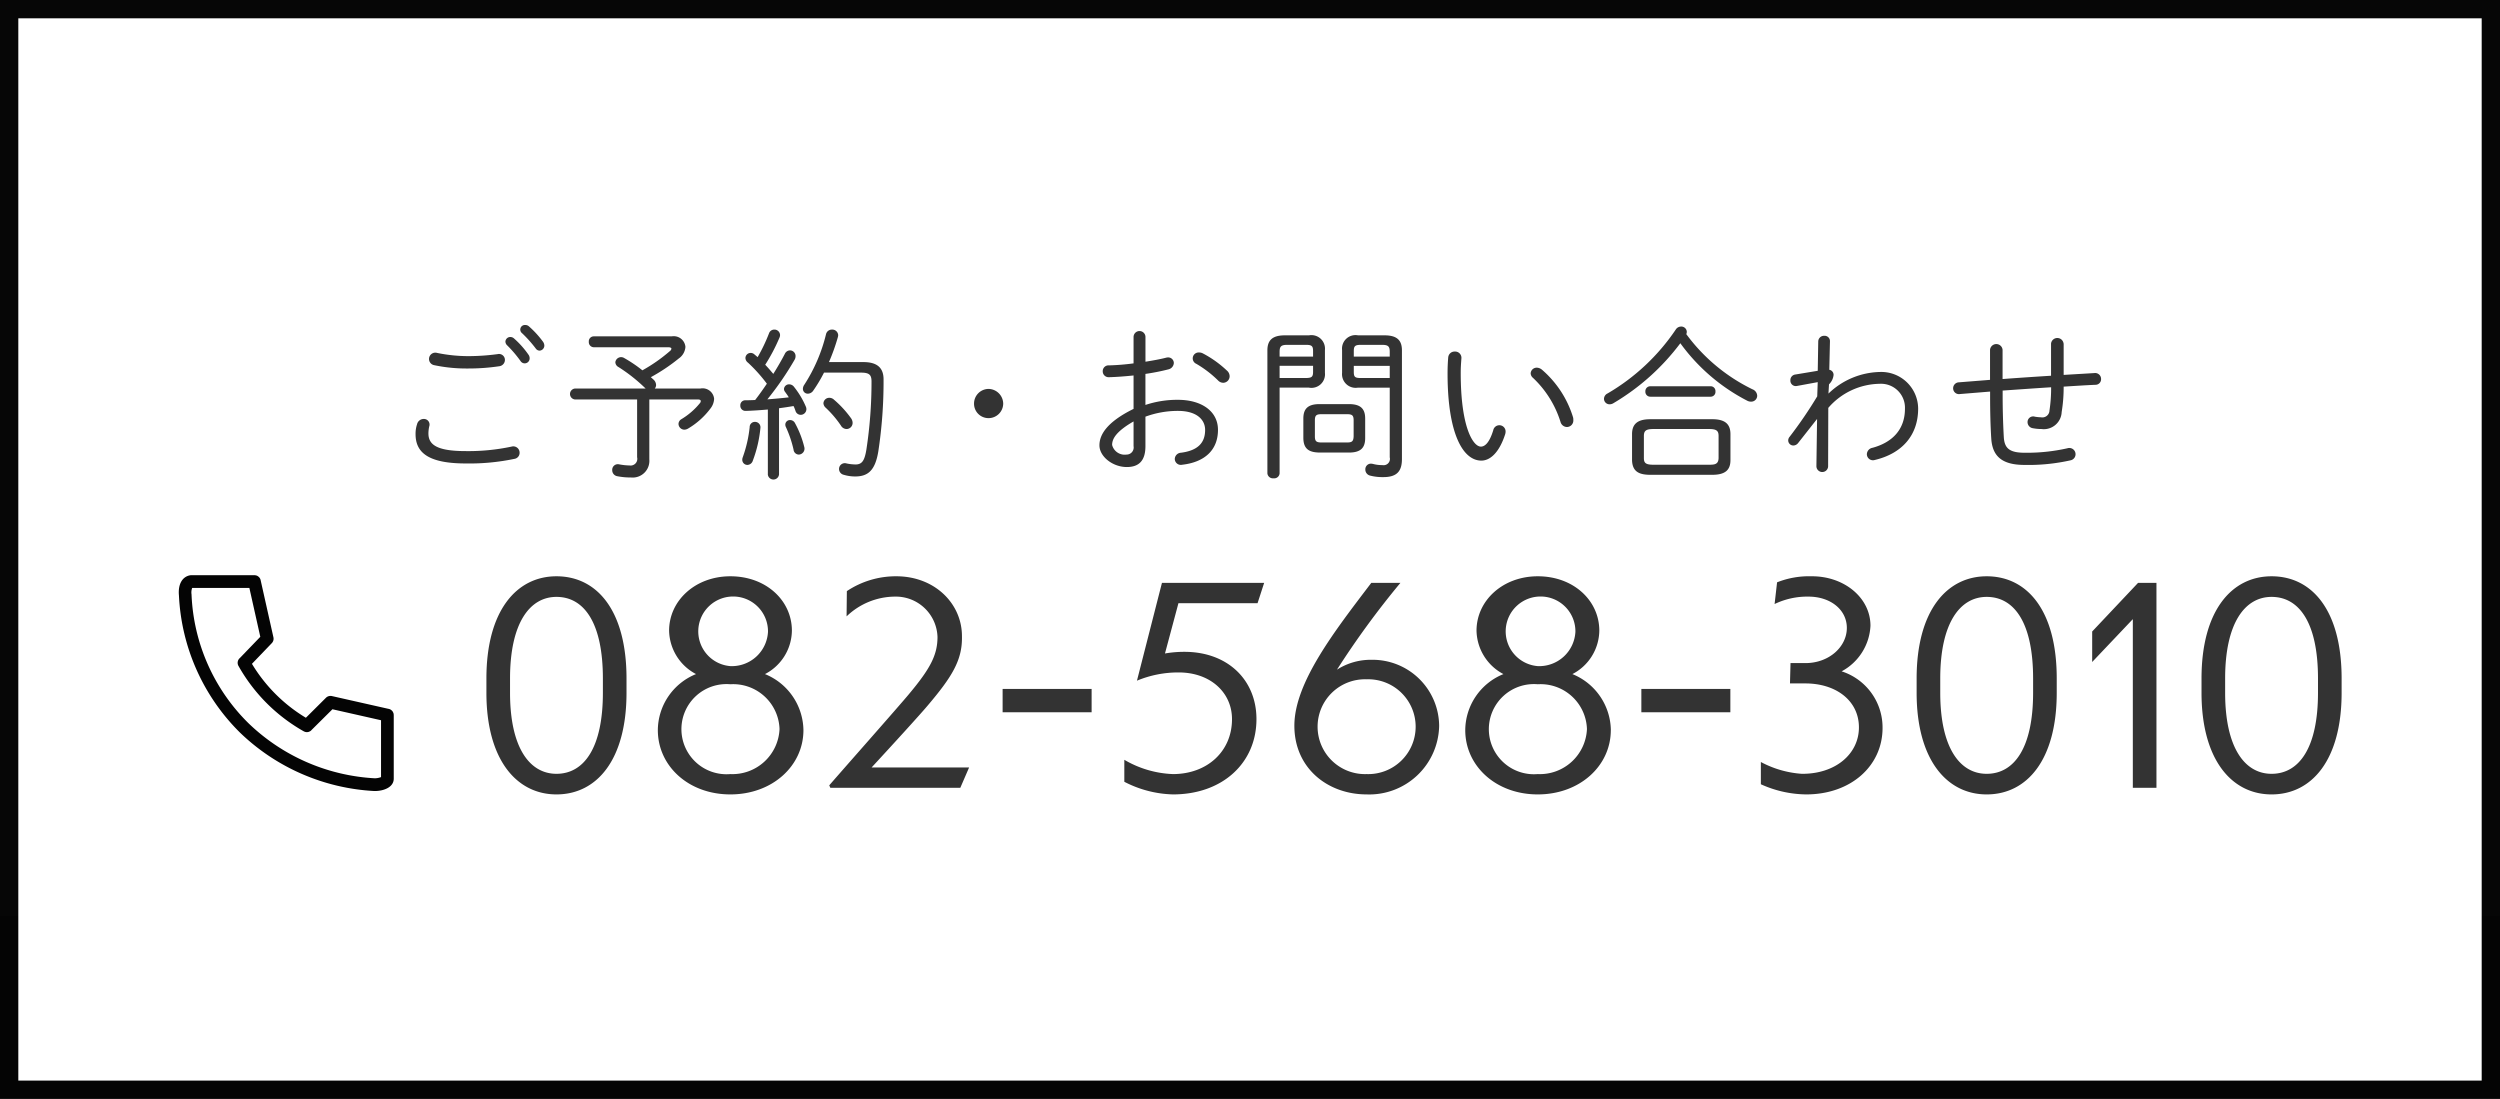
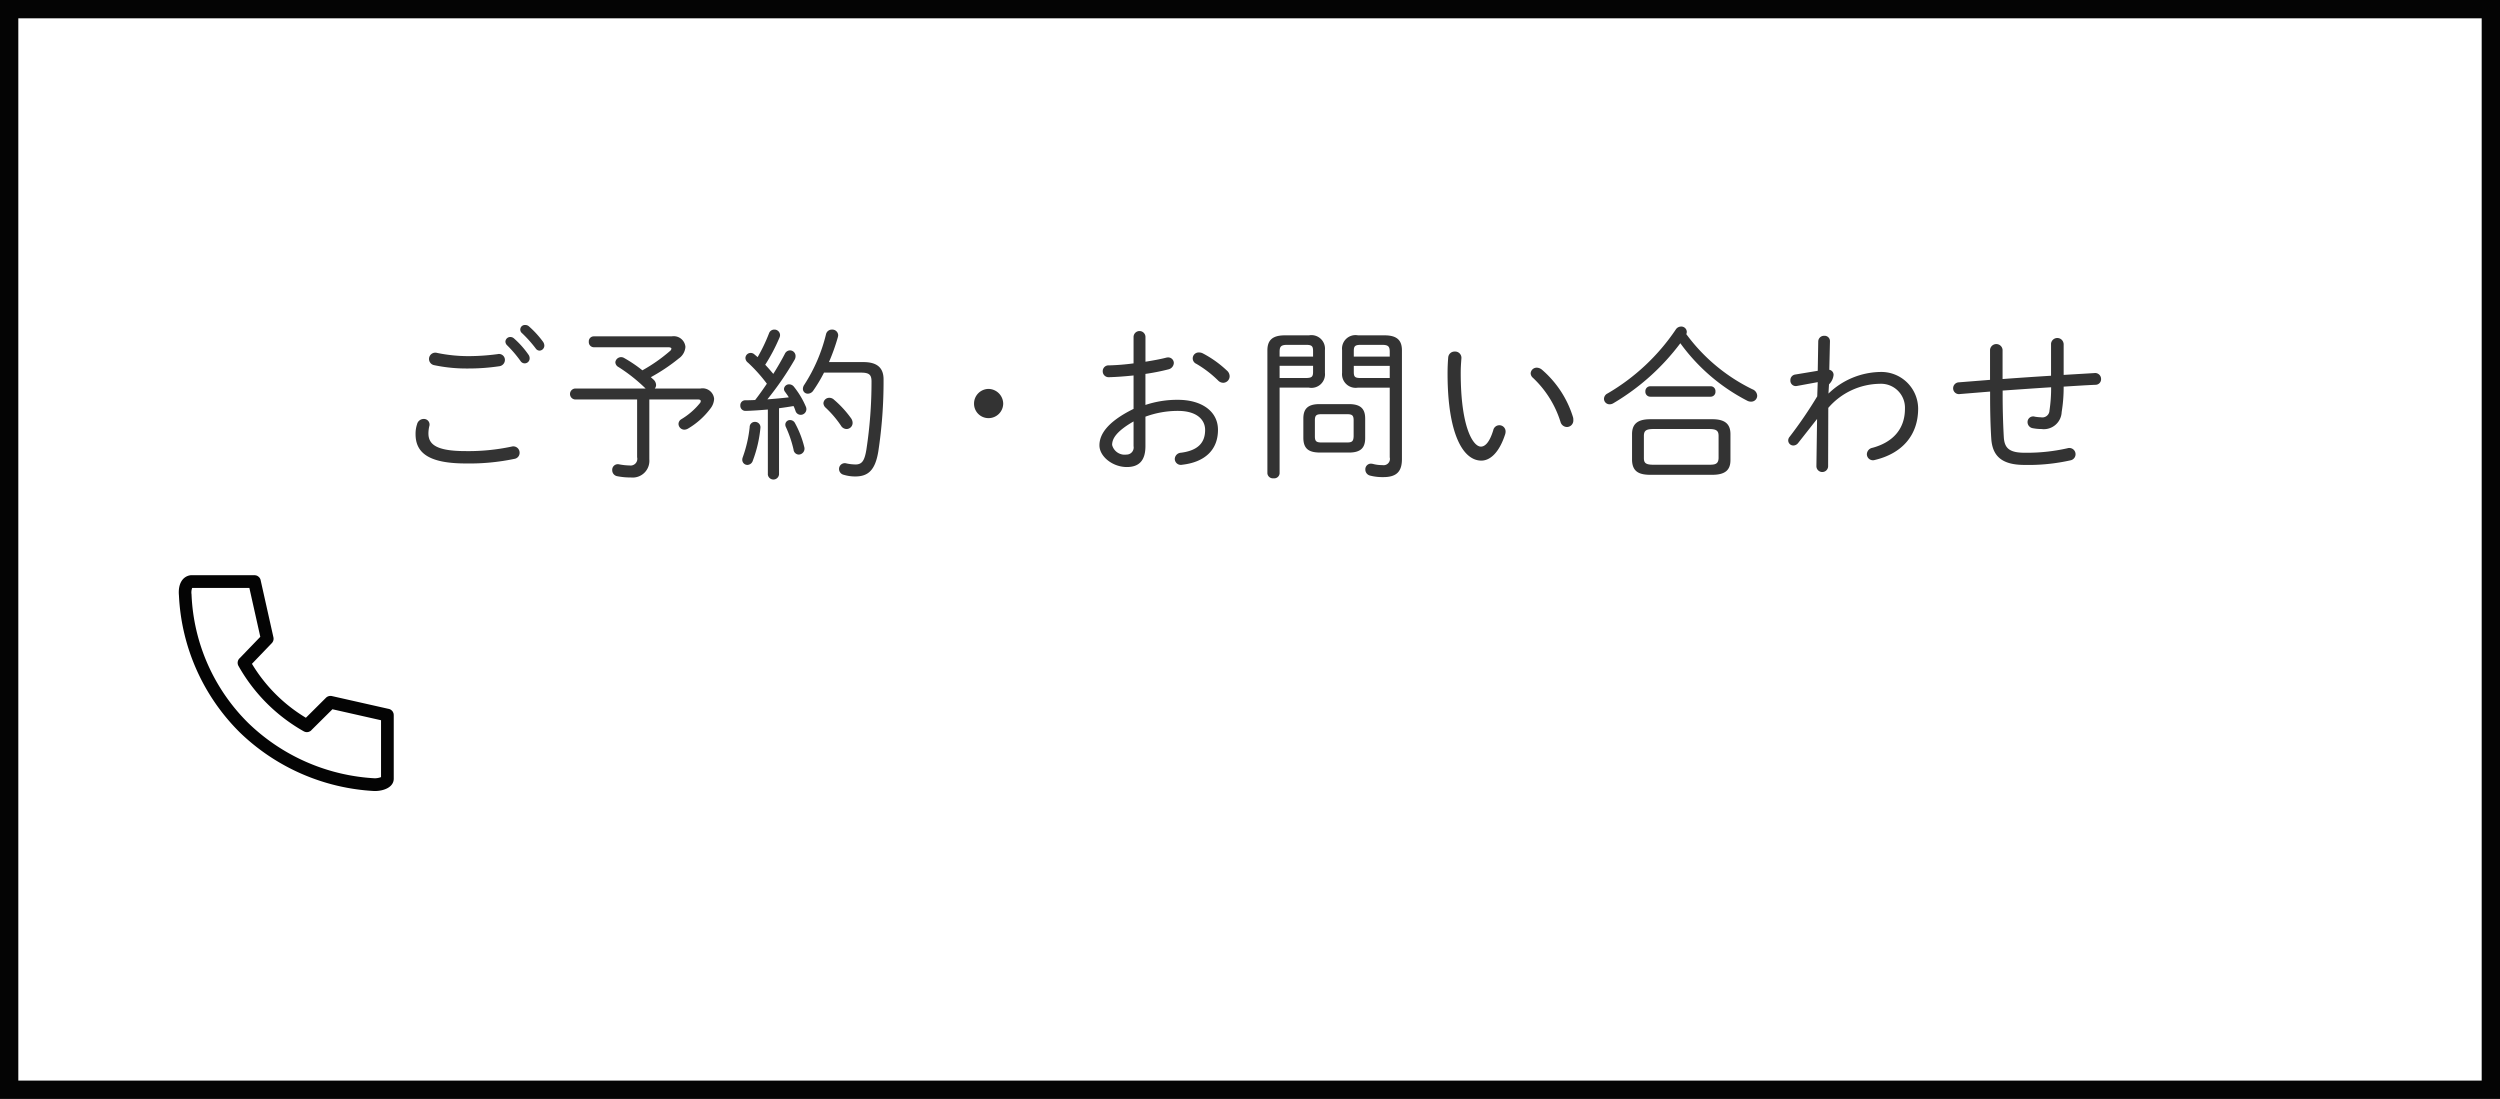
<svg xmlns="http://www.w3.org/2000/svg" id="fix_tel.svg" width="273" height="120" viewBox="0 0 273 120">
  <defs>
    <style>
      .cls-1, .cls-5 {
        fill: #040404;
      }

      .cls-2, .cls-3, .cls-4 {
        fill: #fff;
      }

      .cls-3 {
        fill-opacity: 0.01;
      }

      .cls-4 {
        fill-opacity: 0;
      }

      .cls-4, .cls-5, .cls-6 {
        fill-rule: evenodd;
      }

      .cls-6 {
        fill: #333;
      }
    </style>
  </defs>
  <rect id="bg" class="cls-1" width="273" height="120" />
  <rect id="bg-2" data-name="bg" class="cls-2" x="2" y="2" width="269" height="116" />
-   <rect id="_文字範囲" data-name="※文字範囲" class="cls-3" width="273" height="100" />
  <g id="svg">
    <g id="icn">
-       <path id="長方形_880" data-name="長方形 880" class="cls-4" d="M135.739,1095.27h23.57v23.57h-23.57v-23.57Z" transform="translate(-116 -1032)" />
      <path id="シェイプ_504" data-name="シェイプ 504" class="cls-5" d="M158.993,1110.1v-0.01a0.414,0.414,0,0,0,0-.05,0.422,0.422,0,0,0-.009-0.08,0.4,0.4,0,0,0-.017-0.07c-0.007-.02-0.012-0.04-0.021-0.06s-0.021-.04-0.032-0.06a0.209,0.209,0,0,0-.03-0.06c-0.012-.02-0.027-0.04-0.041-0.06a0.25,0.25,0,0,1-.042-0.05,0.205,0.205,0,0,1-.049-0.04c-0.017-.01-0.034-0.03-0.052-0.04s-0.041-.03-0.061-0.04l-0.056-.03a0.23,0.23,0,0,0-.08-0.02,0.094,0.094,0,0,0-.045-0.02H158.44l-6.2-1.4a0.709,0.709,0,0,0-.638.18l-2.2,2.19a17.255,17.255,0,0,1-5.89-5.89l2.17-2.26a0.7,0.7,0,0,0,.177-0.63l-1.394-6.23v-0.01l0-.01a0.325,0.325,0,0,0-.015-0.04,0.34,0.34,0,0,0-.027-0.08c-0.008-.02-0.02-0.04-0.03-0.06s-0.022-.04-0.035-0.06a0.185,0.185,0,0,0-.045-0.05,0.2,0.2,0,0,0-.041-0.05,0.179,0.179,0,0,0-.055-0.04,0.157,0.157,0,0,0-.048-0.04,0.216,0.216,0,0,0-.065-0.04l-0.052-.03c-0.026-.01-0.052-0.01-0.079-0.02a0.085,0.085,0,0,0-.049-0.01c-0.032-.01-0.064-0.01-0.1-0.02h-6.951a0.127,0.127,0,0,0-.06.01h-0.064c0,0.01-.007.01-0.01,0.01h-0.017c-0.843.17-1.295,1.01-1.181,2.2a22.543,22.543,0,0,0,6.646,14.95,22.866,22.866,0,0,0,14.695,6.4h0.041c1,0,2.074-.42,2.074-1.35v-6.93h0Zm-15.845.89a20.913,20.913,0,0,1-6.232-14.05l0-.03a1.43,1.43,0,0,1,.07-0.71h6.245l1.194,5.34-2.225,2.31a0.691,0.691,0,0,0-.158.87,18.751,18.751,0,0,0,7.128,7.14c0.01,0,.019.01,0.028,0.01a0.513,0.513,0,0,0,.11.05c0.016,0,.03.01,0.046,0.01a0.752,0.752,0,0,0,.149.02h0.007a0.854,0.854,0,0,0,.159-0.02c0.015,0,.029-0.01.043-0.01,0.04-.02.077-0.03,0.114-0.05a0.076,0.076,0,0,1,.04-0.02,0.776,0.776,0,0,0,.13-0.1h0s0,0,0-.01l2.307-2.29,5.306,1.2v6.21a2.034,2.034,0,0,1-.673.13A21.566,21.566,0,0,1,143.148,1110.99Z" transform="translate(-116 -1032)" />
    </g>
    <path id="ご予約_お問い合わせ" data-name="ご予約・お問い合わせ" class="cls-6" d="M163.737,1070.54a0.689,0.689,0,1,0-.307,1.34,17.14,17.14,0,0,0,3.728.36,22.772,22.772,0,0,0,3.385-.25,0.7,0.7,0,0,0,.594-0.69,0.646,0.646,0,0,0-.793-0.63,24.414,24.414,0,0,1-3.2.22A17.064,17.064,0,0,1,163.737,1070.54Zm7.634-.84a13.271,13.271,0,0,1,1.476,1.73,0.535,0.535,0,0,0,.45.25,0.544,0.544,0,0,0,.541-0.56,0.673,0.673,0,0,0-.144-0.41,9.776,9.776,0,0,0-1.585-1.77,0.593,0.593,0,0,0-.378-0.14,0.532,0.532,0,0,0-.54.5A0.576,0.576,0,0,0,171.371,1069.7Zm-4.5,12.91a23.938,23.938,0,0,0,5.294-.5,0.665,0.665,0,0,0,.576-0.67,0.689,0.689,0,0,0-.882-0.67,22.631,22.631,0,0,1-5.006.49c-3.15,0-4.069-.7-4.069-1.93a3.59,3.59,0,0,1,.09-0.77,0.612,0.612,0,0,0-.612-0.81,0.747,0.747,0,0,0-.72.58,3.281,3.281,0,0,0-.162,1.08C161.378,1081.46,162.836,1082.61,166.869,1082.61Zm6.122-14.24a13.531,13.531,0,0,1,1.513,1.69,0.527,0.527,0,0,0,.414.23,0.554,0.554,0,0,0,.522-0.56,0.783,0.783,0,0,0-.144-0.41,10.411,10.411,0,0,0-1.549-1.69,0.584,0.584,0,0,0-.4-0.14A0.5,0.5,0,0,0,172.991,1068.37Zm13.517,6.06h-7.743a0.6,0.6,0,0,0,0,1.19h6.806v6.31a0.73,0.73,0,0,1-.81.9,6.855,6.855,0,0,1-1.188-.13,0.612,0.612,0,0,0-.72.65,0.659,0.659,0,0,0,.54.65,7.31,7.31,0,0,0,1.494.14,1.827,1.827,0,0,0,2.017-1.98v-6.54h5.275c0.234,0,.342.06,0.342,0.18a0.341,0.341,0,0,1-.09.22,7.712,7.712,0,0,1-2.034,1.76,0.619,0.619,0,0,0-.306.51,0.644,0.644,0,0,0,.648.63,0.838,0.838,0,0,0,.378-0.11,8.373,8.373,0,0,0,2.485-2.23,1.83,1.83,0,0,0,.378-1.03,1.263,1.263,0,0,0-1.513-1.12H187.5a0.6,0.6,0,0,0,.144-0.39,0.832,0.832,0,0,0-.306-0.61c-0.09-.08-0.18-0.17-0.27-0.24a19.945,19.945,0,0,0,3.061-2.05,1.671,1.671,0,0,0,.72-1.26,1.282,1.282,0,0,0-1.494-1.15h-8.517a0.543,0.543,0,0,0-.54.59,0.557,0.557,0,0,0,.54.6h8.12c0.217,0,.361.05,0.361,0.16a0.42,0.42,0,0,1-.181.27,17.694,17.694,0,0,1-2.988,2.09,14.725,14.725,0,0,0-2-1.35,0.634,0.634,0,0,0-.954.46,0.616,0.616,0,0,0,.342.53,17.885,17.885,0,0,1,2.935,2.32Zm13.336,9.37a0.614,0.614,0,0,0,1.224,0v-7.22c0.523-.07,1.063-0.15,1.585-0.24a3.8,3.8,0,0,1,.216.54,0.6,0.6,0,0,0,.558.42,0.627,0.627,0,0,0,.63-0.62,0.712,0.712,0,0,0-.054-0.26,9.28,9.28,0,0,0-1.35-2.24,0.672,0.672,0,0,0-.468-0.21,0.552,0.552,0,0,0-.576.5,0.508,0.508,0,0,0,.126.33c0.126,0.18.27,0.37,0.4,0.59-0.774.09-1.549,0.16-2.341,0.22a33.383,33.383,0,0,0,2.971-4.32,0.774,0.774,0,0,0,.108-0.42,0.616,0.616,0,0,0-.612-0.61,0.636,0.636,0,0,0-.558.38c-0.342.66-.775,1.42-1.261,2.19-0.288-.34-0.576-0.68-0.882-1a19.758,19.758,0,0,0,1.548-2.94,0.707,0.707,0,0,0,.072-0.31,0.615,0.615,0,0,0-.63-0.59,0.608,0.608,0,0,0-.576.41,18.575,18.575,0,0,1-1.242,2.6c-0.126-.11-0.234-0.2-0.342-0.29a0.6,0.6,0,0,0-.415-0.17,0.57,0.57,0,0,0-.576.56,0.671,0.671,0,0,0,.288.51,16.953,16.953,0,0,1,2.053,2.29c-0.414.61-.828,1.2-1.278,1.78q-0.569.03-1.081,0.03a0.535,0.535,0,0,0-.54.56,0.559,0.559,0,0,0,.576.6c0.793-.02,1.6-0.08,2.431-0.15v7.08ZM210,1072.69c0.918,0,1.17.23,1.17,0.97a48.919,48.919,0,0,1-.558,7.42c-0.2,1.24-.486,1.64-1.188,1.64a5.182,5.182,0,0,1-.972-0.11,0.631,0.631,0,0,0-.829.61,0.655,0.655,0,0,0,.522.63,4.281,4.281,0,0,0,1.243.18c1.386,0,2.179-.65,2.521-2.72a50.807,50.807,0,0,0,.576-7.88c0-1.17-.594-1.89-2.2-1.89h-3.763a21.6,21.6,0,0,0,.972-2.72,1.027,1.027,0,0,0,.036-0.22,0.644,0.644,0,0,0-.684-0.61,0.656,0.656,0,0,0-.648.52,17.883,17.883,0,0,1-2.359,5.49,0.816,0.816,0,0,0-.162.45,0.527,0.527,0,0,0,.54.54,0.725,0.725,0,0,0,.594-0.34,15.987,15.987,0,0,0,1.171-1.96H210Zm-7.2,5.49a0.6,0.6,0,0,0-.522-0.31,0.506,0.506,0,0,0-.522.49,0.63,0.63,0,0,0,.072.29,12.439,12.439,0,0,1,.828,2.45,0.588,0.588,0,0,0,.576.54,0.648,0.648,0,0,0,.594-0.83A10.767,10.767,0,0,0,202.8,1078.18Zm-4.934.45a13.958,13.958,0,0,1-.756,3.3,0.763,0.763,0,0,0-.054.27,0.561,0.561,0,0,0,.558.57,0.643,0.643,0,0,0,.595-0.47,13.657,13.657,0,0,0,.828-3.56,0.588,0.588,0,0,0-.594-0.67A0.563,0.563,0,0,0,197.863,1078.63Zm9.2-2.99a0.741,0.741,0,0,0-.5-0.2,0.637,0.637,0,0,0-.648.6,0.71,0.71,0,0,0,.234.47,11.324,11.324,0,0,1,1.674,1.96,0.735,0.735,0,0,0,.613.38,0.671,0.671,0,0,0,.666-0.69,0.905,0.905,0,0,0-.18-0.5A11.383,11.383,0,0,0,207.064,1075.64Zm16.884-1.17a1.6,1.6,0,0,0-1.585,1.6,1.575,1.575,0,0,0,1.585,1.59,1.6,1.6,0,0,0,1.6-1.59A1.63,1.63,0,0,0,223.948,1074.47Zm17.135-1.64a23.419,23.419,0,0,0,2.521-.5,0.75,0.75,0,0,0,.576-0.69,0.617,0.617,0,0,0-.648-0.61,1.124,1.124,0,0,0-.234.04c-0.63.16-1.405,0.3-2.215,0.43v-2.7a0.648,0.648,0,1,0-1.3,0v2.88a25.042,25.042,0,0,1-2.683.22,0.629,0.629,0,0,0-.684.64,0.641,0.641,0,0,0,.684.65c0.792-.02,1.728-0.09,2.683-0.19v3.65c-3.025,1.49-3.727,2.9-3.727,3.98,0,1.22,1.44,2.37,2.988,2.37,1.333,0,2.035-.7,2.035-2.28v-3.22a10.272,10.272,0,0,1,3.565-.63c2,0,2.953.93,2.953,2.08,0,1.39-.774,2.25-2.647,2.49a0.709,0.709,0,0,0-.666.67,0.662,0.662,0,0,0,.81.64c2.395-.27,3.907-1.56,3.907-3.81,0-2.04-1.8-3.28-4.375-3.28a10.954,10.954,0,0,0-3.547.56v-3.39Zm-1.3,7.89a0.775,0.775,0,0,1-.775.92,1.413,1.413,0,0,1-1.566-1.05c0-.61.342-1.42,2.341-2.57v2.7Zm7.544-10.14a0.864,0.864,0,0,0-.4-0.09,0.646,0.646,0,0,0-.288,1.24,12.069,12.069,0,0,1,2.376,1.82,0.786,0.786,0,0,0,.559.25,0.714,0.714,0,0,0,.7-0.71,0.824,0.824,0,0,0-.306-0.63A11.7,11.7,0,0,0,247.331,1070.58Zm20.43,3.75v7.61a0.688,0.688,0,0,1-.792.85,3.877,3.877,0,0,1-1.044-.13,1.6,1.6,0,0,0-.216-0.03,0.613,0.613,0,0,0-.612.65,0.676,0.676,0,0,0,.54.66,5.4,5.4,0,0,0,1.44.16c1.549,0,2.017-.73,2.017-1.98v-11.86c0-1.06-.5-1.64-1.891-1.64h-2.9a1.474,1.474,0,0,0-1.746,1.6v2.5a1.492,1.492,0,0,0,1.746,1.61h3.457Zm0-1.05h-3.187c-0.63,0-.738-0.14-0.738-0.68v-0.65h3.925v1.33Zm0-2.34h-3.925v-0.59c0-.52.108-0.69,0.738-0.69h2.377c0.666,0,.81.2,0.81,0.76v0.52Zm-4.447,10.48c1.3,0,1.765-.54,1.765-1.58v-2.13c0-1.04-.469-1.58-1.765-1.58h-3.223c-1.3,0-1.764.54-1.764,1.58v2.13c0.018,1.2.63,1.56,1.764,1.58h3.223Zm-2.989-1.1c-0.594,0-.738-0.14-0.738-0.68v-1.73c0-.54.144-0.68,0.738-0.68h2.755c0.594,0,.738.14,0.738,0.68v1.73c-0.018.58-.2,0.68-0.738,0.68h-2.755Zm-4.591-5.99h3.205a1.48,1.48,0,0,0,1.746-1.61v-2.5a1.481,1.481,0,0,0-1.746-1.6h-2.647c-1.386,0-1.891.58-1.891,1.64v13.43a0.6,0.6,0,0,0,.667.54,0.587,0.587,0,0,0,.666-0.54v-9.36Zm0-1.05v-1.33h3.655v0.65c0,0.57-.162.66-0.738,0.68h-2.917Zm3.655-2.34h-3.655v-0.52c0-.56.144-0.76,0.81-0.76h2.107c0.63,0,.738.17,0.738,0.69v0.59Zm14.759,0.07c-0.036.45-.072,0.98-0.072,1.79,0,6.55,1.674,9.5,3.691,9.5,0.918,0,1.926-.81,2.593-2.86a1.029,1.029,0,0,0,.053-0.31,0.681,0.681,0,0,0-1.35-.14c-0.4,1.3-.882,1.78-1.35,1.78-0.829,0-2.2-2.05-2.2-8.03,0-.65.036-1.06,0.072-1.58a0.685,0.685,0,0,0-.72-0.77A0.692,0.692,0,0,0,274.148,1071.01Zm10.209,1.34a0.921,0.921,0,0,0-.522-0.2,0.662,0.662,0,0,0-.685.61,0.673,0.673,0,0,0,.252.5,11.188,11.188,0,0,1,3.007,4.81,0.745,0.745,0,0,0,.7.56,0.71,0.71,0,0,0,.7-0.77,0.974,0.974,0,0,0-.036-0.31A11.163,11.163,0,0,0,284.357,1072.35Zm18.63,11.5c1.422,0,1.98-.54,1.98-1.6v-2.84c0-1.07-.558-1.63-1.98-1.63H296.2c-1.423,0-1.981.56-1.981,1.63v2.84c0.036,1.3.828,1.59,1.981,1.6h6.788Zm-6.428-1.1c-0.847,0-1.045-.19-1.045-0.73v-2.4c0-.56.2-0.77,1.045-0.77h6.067c0.847,0,1.045.21,1.045,0.77v2.4c-0.018.7-.45,0.73-1.045,0.73h-6.067Zm2.935-13.27a20.772,20.772,0,0,0,7.328,6.29,0.864,0.864,0,0,0,.4.09,0.652,0.652,0,0,0,.666-0.65,0.789,0.789,0,0,0-.522-0.7,19.641,19.641,0,0,1-7.22-6.02,0.722,0.722,0,0,0,.054-0.27,0.6,0.6,0,0,0-.63-0.56,0.69,0.69,0,0,0-.577.33,22.876,22.876,0,0,1-7.436,6.97,0.672,0.672,0,0,0-.4.59,0.606,0.606,0,0,0,.612.6,0.8,0.8,0,0,0,.432-0.13A25.05,25.05,0,0,0,299.494,1069.48Zm3.313,5.84a0.526,0.526,0,0,0,.522-0.58,0.52,0.52,0,0,0-.522-0.56h-6.59a0.535,0.535,0,0,0-.541.56,0.54,0.54,0,0,0,.541.58h6.59Zm12.922-1.35a1.659,1.659,0,0,0,.5-1.03,0.558,0.558,0,0,0-.468-0.56l0.072-3.09a0.583,0.583,0,0,0-.63-0.62,0.627,0.627,0,0,0-.649.62l-0.054,3.2-2.466.41a0.611,0.611,0,0,0-.522.63,0.591,0.591,0,0,0,.7.62l2.286-.42-0.054,1.55a46.7,46.7,0,0,1-3.025,4.43,0.61,0.61,0,0,0-.144.4,0.562,0.562,0,0,0,.559.54,0.679,0.679,0,0,0,.522-0.27l2.07-2.63-0.072,5.13a0.64,0.64,0,1,0,1.279,0l0.018-6.34a7.557,7.557,0,0,1,5.635-2.63,2.615,2.615,0,0,1,2.737,2.72c0,2.23-1.332,3.67-3.547,4.27a0.738,0.738,0,0,0-.612.68,0.665,0.665,0,0,0,.864.65c2.881-.68,4.736-2.61,4.736-5.62a4.026,4.026,0,0,0-4.178-3.99,8.334,8.334,0,0,0-5.617,2.36Zm25.616-4.45a0.689,0.689,0,0,0-1.369,0v3.51q-2.646.165-5.293,0.36v-3.19a0.687,0.687,0,0,0-1.369,0v3.28l-3.4.27a0.651,0.651,0,0,0-.63.65,0.634,0.634,0,0,0,.738.63l3.3-.27v0.48c0,1.72.036,3.23,0.126,4.65,0.126,1.95,1.189,2.88,3.638,2.88a20.972,20.972,0,0,0,5.005-.5,0.681,0.681,0,1,0-.324-1.32,20.04,20.04,0,0,1-4.664.49c-1.674,0-2.214-.49-2.286-1.71-0.072-1.3-.126-2.88-0.126-4.54v-0.54c1.764-.12,3.529-0.25,5.293-0.36a16.084,16.084,0,0,1-.18,2.54,0.777,0.777,0,0,1-.918.74,4.7,4.7,0,0,1-.684-0.07,0.612,0.612,0,0,0-.792.59,0.674,0.674,0,0,0,.576.67,5.036,5.036,0,0,0,.936.09,1.954,1.954,0,0,0,2.215-1.86,16.476,16.476,0,0,0,.216-2.77c1.152-.07,2.322-0.15,3.475-0.2a0.607,0.607,0,0,0,.612-0.63,0.648,0.648,0,0,0-.738-0.65c-1.117.07-2.233,0.13-3.349,0.2v-3.42Z" transform="translate(-116 -1032)" />
-     <path id="_082-568-3010" data-name="082-568-3010" class="cls-6" d="M176.765,1094.93c-4.349,0-7.649,3.75-7.649,11.16v1.56c0,7.32,3.3,11.1,7.649,11.1,4.41,0,7.65-3.78,7.65-11.1v-1.56C184.415,1098.68,181.205,1094.93,176.765,1094.93Zm5.07,12.72c0,6.03-2.07,8.85-5.07,8.85-2.91,0-5.069-2.82-5.069-8.85v-1.56c0-6.06,2.159-8.91,5.069-8.91,3.03,0,5.07,2.85,5.07,8.91v1.56Zm21.9,4.08a6.71,6.71,0,0,0-4.2-6.12,5.416,5.416,0,0,0,2.94-4.74c0-3.27-2.79-5.94-6.72-5.94-3.84,0-6.689,2.67-6.689,5.94a5.475,5.475,0,0,0,2.94,4.74,6.651,6.651,0,0,0-4.17,6.12c0,3.9,3.33,7.02,7.919,7.02S203.735,1115.63,203.735,1111.73Zm-7.98-6.99a3.807,3.807,0,1,1,4.11-3.75A3.956,3.956,0,0,1,195.755,1104.74Zm0,11.79a4.923,4.923,0,1,1,0-9.81,5.068,5.068,0,0,1,5.37,4.89A5.149,5.149,0,0,1,195.755,1116.53Zm26.07-.72h-10.65c2.22-2.4,5.31-5.79,6.09-6.72,2.7-3.18,3.84-5.01,3.78-7.62,0-3.54-2.94-6.51-7.11-6.54a9.643,9.643,0,0,0-5.459,1.62l-0.03,2.76a7.669,7.669,0,0,1,5.279-2.16,4.55,4.55,0,0,1,4.65,4.41c0,1.98-.81,3.48-3.12,6.24-0.96,1.17-7.859,8.97-8.7,9.96l0.12,0.27h14.189Zm13.38-8.58h-9.719v2.55h9.719v-2.55Zm18,3.3c0-4.29-3.15-7.35-7.86-7.35a12.241,12.241,0,0,0-2.13.18l1.47-5.49h8.64l0.72-2.22h-11.16l-2.729,10.68a11.762,11.762,0,0,1,4.559-.9c3.45,0,5.82,2.19,5.82,5.1,0,3.54-2.73,6-6.45,6a11.292,11.292,0,0,1-5.309-1.56v2.4a12.166,12.166,0,0,0,5.309,1.38C249.515,1118.75,253.205,1115.3,253.205,1110.53Zm19.95,0.75a7.267,7.267,0,0,0-7.38-7.23,6.822,6.822,0,0,0-3.78,1.08,94.342,94.342,0,0,1,6.93-9.48h-3.18c-3.99,5.25-8.4,10.89-8.4,15.6,0,4.65,3.659,7.5,7.889,7.5A7.636,7.636,0,0,0,273.155,1111.28Zm-7.92-5.1a5.178,5.178,0,1,1,0,10.35A5.178,5.178,0,1,1,265.235,1106.18Zm26.67,5.55a6.71,6.71,0,0,0-4.2-6.12,5.416,5.416,0,0,0,2.94-4.74c0-3.27-2.79-5.94-6.72-5.94-3.839,0-6.689,2.67-6.689,5.94a5.476,5.476,0,0,0,2.939,4.74,6.651,6.651,0,0,0-4.169,6.12c0,3.9,3.329,7.02,7.919,7.02S291.9,1115.63,291.9,1111.73Zm-7.98-6.99a3.807,3.807,0,1,1,4.11-3.75A3.956,3.956,0,0,1,283.925,1104.74Zm0,11.79a4.923,4.923,0,1,1,0-9.81,5.068,5.068,0,0,1,5.37,4.89A5.149,5.149,0,0,1,283.925,1116.53Zm21.03-9.3h-9.719v2.55h9.719v-2.55Zm16.62,4.26a6.44,6.44,0,0,0-4.47-6.18,5.963,5.963,0,0,0,3.15-4.98c0-3.06-2.88-5.43-6.45-5.4a9.436,9.436,0,0,0-3.749.66l-0.27,2.37a8.235,8.235,0,0,1,3.689-.81c2.43,0,4.2,1.44,4.2,3.42,0,2.04-1.92,3.84-4.53,3.84h-1.62l-0.059,2.22h1.679c3.36,0,5.85,1.89,5.85,4.8s-2.58,5.1-6.24,5.07a11.043,11.043,0,0,1-4.469-1.29v2.43a12.221,12.221,0,0,0,4.949,1.11C318.125,1118.75,321.575,1115.63,321.575,1111.49Zm11.37-16.56c-4.35,0-7.649,3.75-7.649,11.16v1.56c0,7.32,3.3,11.1,7.649,11.1,4.41,0,7.65-3.78,7.65-11.1v-1.56C340.6,1098.68,337.385,1094.93,332.945,1094.93Zm5.07,12.72c0,6.03-2.07,8.85-5.07,8.85-2.91,0-5.07-2.82-5.07-8.85v-1.56c0-6.06,2.16-8.91,5.07-8.91,3.03,0,5.07,2.85,5.07,8.91v1.56Zm13.47-12h-2.01l-5.009,5.31v3.33l4.439-4.68v18.42h2.58v-22.38Zm12.57-.72c-4.35,0-7.649,3.75-7.649,11.16v1.56c0,7.32,3.3,11.1,7.649,11.1,4.41,0,7.65-3.78,7.65-11.1v-1.56C371.705,1098.68,368.5,1094.93,364.055,1094.93Zm5.07,12.72c0,6.03-2.07,8.85-5.07,8.85-2.91,0-5.07-2.82-5.07-8.85v-1.56c0-6.06,2.16-8.91,5.07-8.91,3.03,0,5.07,2.85,5.07,8.91v1.56Z" transform="translate(-116 -1032)" />
  </g>
</svg>